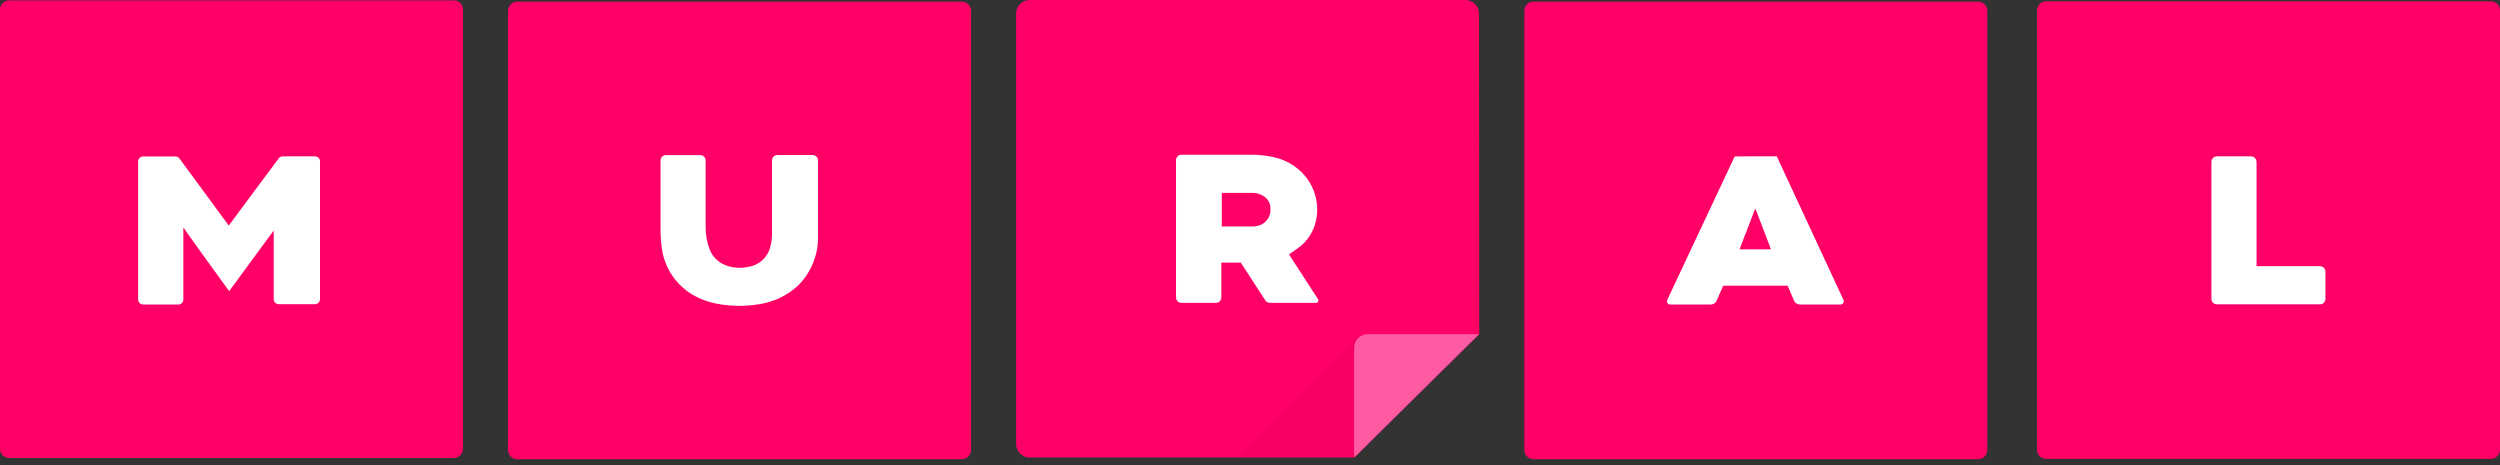
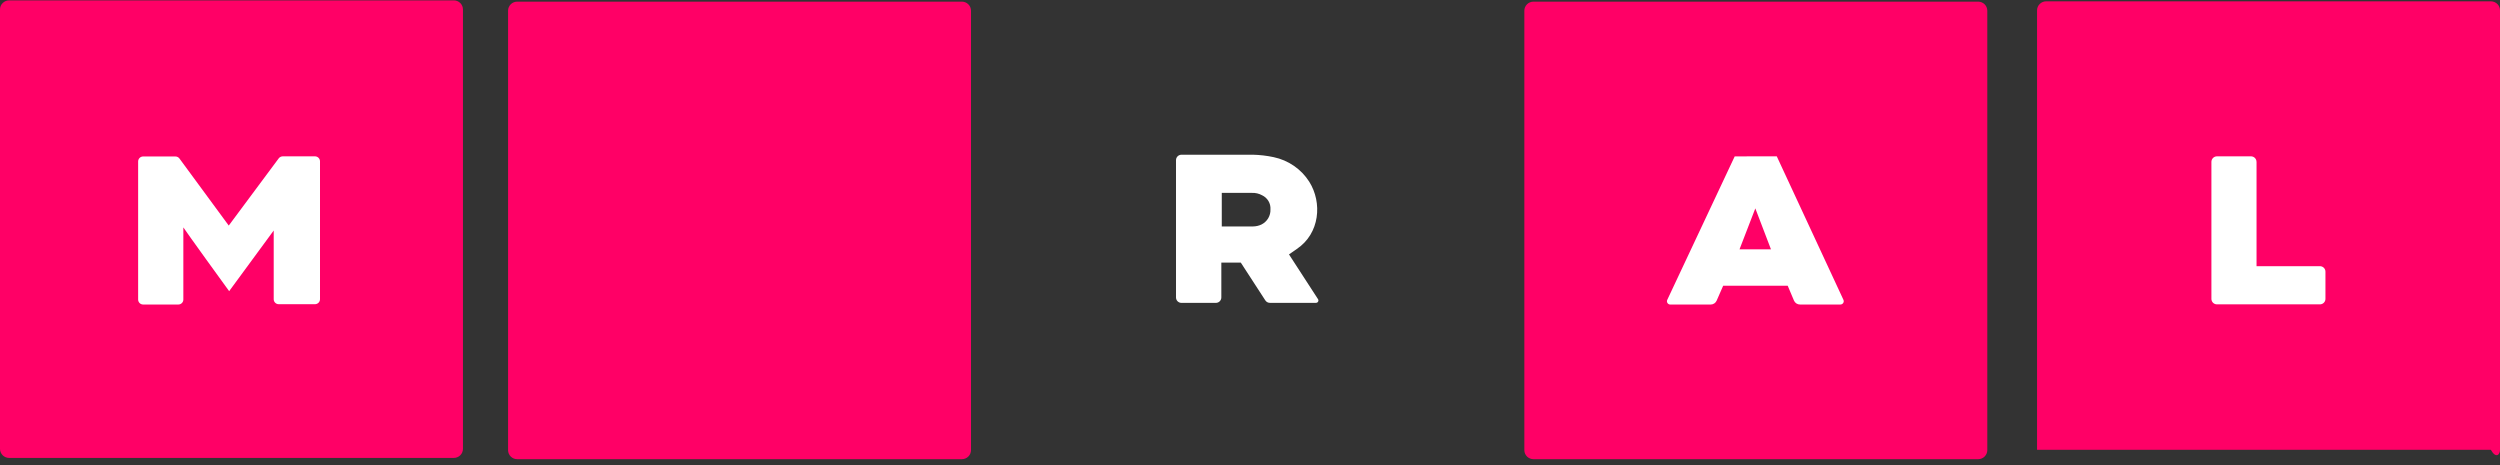
<svg xmlns="http://www.w3.org/2000/svg" width="172" height="32" viewBox="0 0 172 32" fill="none">
  <rect x="0" y="0" width="172" height="32" fill="#333333" stroke="none" />
  <g clip-path="url(#clip0)">
-     <path d="M171.37 0.091H140.779C140.431 0.091 140.149 0.369 140.149 0.713V30.948C140.149 31.291 140.431 31.57 140.779 31.57H171.37C171.718 31.57 172 31.291 172 30.948V0.713C172 0.369 171.718 0.091 171.37 0.091Z" fill="#FF0066" />
+     <path d="M171.37 0.091H140.779C140.431 0.091 140.149 0.369 140.149 0.713V30.948H171.37C171.718 31.57 172 31.291 172 30.948V0.713C172 0.369 171.718 0.091 171.37 0.091Z" fill="#FF0066" />
    <path d="M155.25 11.132V18.313H159.611C159.711 18.313 159.808 18.352 159.879 18.423C159.951 18.493 159.991 18.589 159.991 18.689V20.564C159.991 20.664 159.951 20.759 159.879 20.83C159.808 20.9 159.711 20.94 159.611 20.94H152.52C152.42 20.938 152.325 20.898 152.255 20.828C152.185 20.757 152.145 20.663 152.145 20.564V11.132C152.146 11.032 152.187 10.937 152.258 10.866C152.33 10.796 152.427 10.756 152.528 10.756H154.867C154.968 10.756 155.064 10.796 155.136 10.866C155.207 10.937 155.247 11.032 155.247 11.132" fill="white" />
    <path d="M136.096 0.113H105.505C105.157 0.113 104.875 0.391 104.875 0.735V30.97C104.875 31.313 105.157 31.592 105.505 31.592H136.096C136.444 31.592 136.726 31.313 136.726 30.97V0.735C136.726 0.391 136.444 0.113 136.096 0.113Z" fill="#FF0066" />
    <path d="M122.242 10.756L126.828 20.627C126.844 20.662 126.851 20.7 126.849 20.738C126.846 20.776 126.834 20.813 126.813 20.845C126.793 20.877 126.764 20.904 126.73 20.922C126.696 20.941 126.658 20.951 126.62 20.951H123.845C123.755 20.952 123.667 20.927 123.592 20.878C123.516 20.829 123.458 20.759 123.424 20.676L122.994 19.657H118.555L118.108 20.679C118.074 20.761 118.015 20.83 117.941 20.879C117.866 20.927 117.779 20.953 117.69 20.953H114.915C114.877 20.953 114.839 20.944 114.805 20.925C114.771 20.907 114.742 20.88 114.722 20.848C114.701 20.816 114.689 20.779 114.686 20.741C114.684 20.703 114.691 20.665 114.707 20.63L119.348 10.759L122.242 10.756ZM121.842 17.153L120.766 14.337L119.679 17.153H121.842Z" fill="white" />
-     <path d="M101.755 0.924C101.753 0.679 101.654 0.444 101.478 0.271C101.303 0.098 101.065 0.001 100.817 0L70.839 0C70.592 0.002 70.356 0.1 70.182 0.273C70.008 0.446 69.91 0.68 69.91 0.924V30.553C69.91 30.798 70.009 31.033 70.184 31.206C70.359 31.38 70.597 31.478 70.845 31.479H93.171L101.771 22.98L101.755 0.924Z" fill="#FF0066" />
    <g opacity="0.3">
      <g opacity="0.3">
-         <path opacity="0.3" d="M93.39 23.298L85.115 31.479H93.166L101.755 22.991L93.39 23.298Z" fill="black" />
-       </g>
+         </g>
    </g>
-     <path d="M101.755 22.991H94.101C93.853 22.991 93.616 23.089 93.44 23.262C93.265 23.435 93.166 23.67 93.166 23.915V31.479L101.755 22.991Z" fill="#FF5BA3" />
    <path d="M86.194 10.644C86.675 10.655 87.153 10.711 87.623 10.811C88.125 10.916 88.601 11.12 89.022 11.41C89.444 11.7 89.802 12.071 90.075 12.5C90.985 13.945 90.808 16.065 89.218 17.131C89.049 17.244 88.885 17.364 88.683 17.504C88.73 17.587 90.175 19.807 90.677 20.578C90.695 20.603 90.705 20.632 90.707 20.662C90.708 20.693 90.701 20.723 90.687 20.75C90.672 20.776 90.65 20.798 90.624 20.814C90.597 20.829 90.567 20.836 90.536 20.836H87.365C87.302 20.835 87.24 20.82 87.186 20.789C87.131 20.759 87.085 20.716 87.052 20.663L85.368 18.069H84.028V20.457C84.029 20.507 84.02 20.556 84.001 20.602C83.983 20.649 83.955 20.691 83.92 20.726C83.885 20.762 83.843 20.79 83.797 20.809C83.75 20.828 83.701 20.838 83.65 20.838H81.284C81.235 20.838 81.186 20.829 81.141 20.81C81.095 20.791 81.054 20.764 81.019 20.73C80.984 20.695 80.957 20.655 80.938 20.61C80.919 20.565 80.909 20.517 80.909 20.468V11.022C80.909 10.973 80.918 10.924 80.936 10.879C80.955 10.833 80.982 10.791 81.017 10.756C81.052 10.721 81.093 10.693 81.139 10.674C81.185 10.655 81.234 10.644 81.284 10.644H86.194ZM84.047 15.579H86.216C86.413 15.576 86.607 15.532 86.785 15.448C86.979 15.352 87.141 15.202 87.252 15.018C87.362 14.833 87.416 14.62 87.407 14.406C87.421 14.206 87.373 14.006 87.271 13.833C87.168 13.66 87.016 13.521 86.832 13.435C86.618 13.317 86.375 13.26 86.13 13.271H84.058C84.058 14.052 84.058 15.582 84.058 15.582" fill="white" />
    <path d="M66.176 0.113H35.585C35.237 0.113 34.955 0.391 34.955 0.735V30.97C34.955 31.313 35.237 31.592 35.585 31.592H66.176C66.523 31.592 66.805 31.313 66.805 30.97V0.735C66.805 0.391 66.523 0.113 66.176 0.113Z" fill="#FF0066" />
-     <path d="M55.906 10.666C55.955 10.665 56.003 10.674 56.048 10.692C56.094 10.71 56.135 10.737 56.17 10.771C56.205 10.805 56.233 10.845 56.252 10.89C56.27 10.934 56.28 10.982 56.28 11.03V16.344C56.282 17.575 55.792 18.758 54.918 19.634C54.155 20.348 53.185 20.805 52.144 20.942C51.508 21.046 50.861 21.071 50.218 21.016C48.873 20.915 47.641 20.512 46.687 19.503C46.063 18.843 45.662 18.009 45.538 17.115C45.472 16.628 45.441 16.138 45.444 15.648C45.444 14.461 45.444 11.971 45.444 11.036C45.444 10.988 45.454 10.94 45.472 10.896C45.491 10.851 45.519 10.811 45.553 10.777C45.588 10.743 45.629 10.716 45.674 10.698C45.719 10.68 45.767 10.671 45.816 10.671H48.168C48.217 10.67 48.266 10.679 48.312 10.696C48.358 10.714 48.399 10.74 48.435 10.774C48.47 10.808 48.498 10.848 48.518 10.892C48.537 10.937 48.548 10.985 48.548 11.033C48.548 11.963 48.548 14.422 48.548 15.596C48.539 16.131 48.633 16.664 48.826 17.164C48.992 17.585 49.302 17.934 49.703 18.151C50.246 18.419 50.866 18.494 51.459 18.362C51.832 18.311 52.18 18.147 52.457 17.894C52.733 17.64 52.924 17.309 53.004 16.945C53.077 16.665 53.114 16.378 53.115 16.089C53.115 14.784 53.115 12.023 53.115 11.03C53.116 10.933 53.156 10.841 53.226 10.772C53.296 10.704 53.391 10.666 53.489 10.666H55.906Z" fill="white" />
    <path d="M31.221 0.026H0.63C0.282 0.026 0 0.305 0 0.648V30.883C0 31.227 0.282 31.505 0.63 31.505H31.221C31.569 31.505 31.851 31.227 31.851 30.883V0.648C31.851 0.305 31.569 0.026 31.221 0.026Z" fill="#FF0066" />
    <path d="M22.016 11.096V20.589C22.015 20.679 21.979 20.765 21.915 20.828C21.85 20.892 21.763 20.928 21.672 20.929H19.175C19.084 20.929 18.997 20.893 18.932 20.829C18.867 20.765 18.831 20.679 18.831 20.589C18.831 19.476 18.831 15.996 18.831 15.859L15.766 20.032C15.56 19.758 12.764 15.886 12.614 15.645C12.614 15.823 12.614 19.484 12.614 20.613C12.614 20.703 12.577 20.789 12.512 20.852C12.448 20.915 12.361 20.951 12.27 20.951H9.848C9.757 20.951 9.67 20.915 9.605 20.851C9.541 20.787 9.504 20.701 9.504 20.611V11.105C9.505 11.015 9.542 10.929 9.606 10.865C9.67 10.801 9.757 10.765 9.848 10.765H12.068C12.122 10.765 12.175 10.778 12.223 10.802C12.271 10.826 12.313 10.861 12.345 10.904L15.738 15.519L19.175 10.896C19.207 10.853 19.249 10.818 19.297 10.794C19.346 10.77 19.399 10.757 19.453 10.756H21.672C21.763 10.757 21.85 10.793 21.915 10.857C21.979 10.92 22.015 11.006 22.016 11.096Z" fill="white" />
  </g>
  <defs>
    <clipPath id="clip0">
      <rect width="172" height="31.592" fill="white" />
    </clipPath>
  </defs>
</svg>